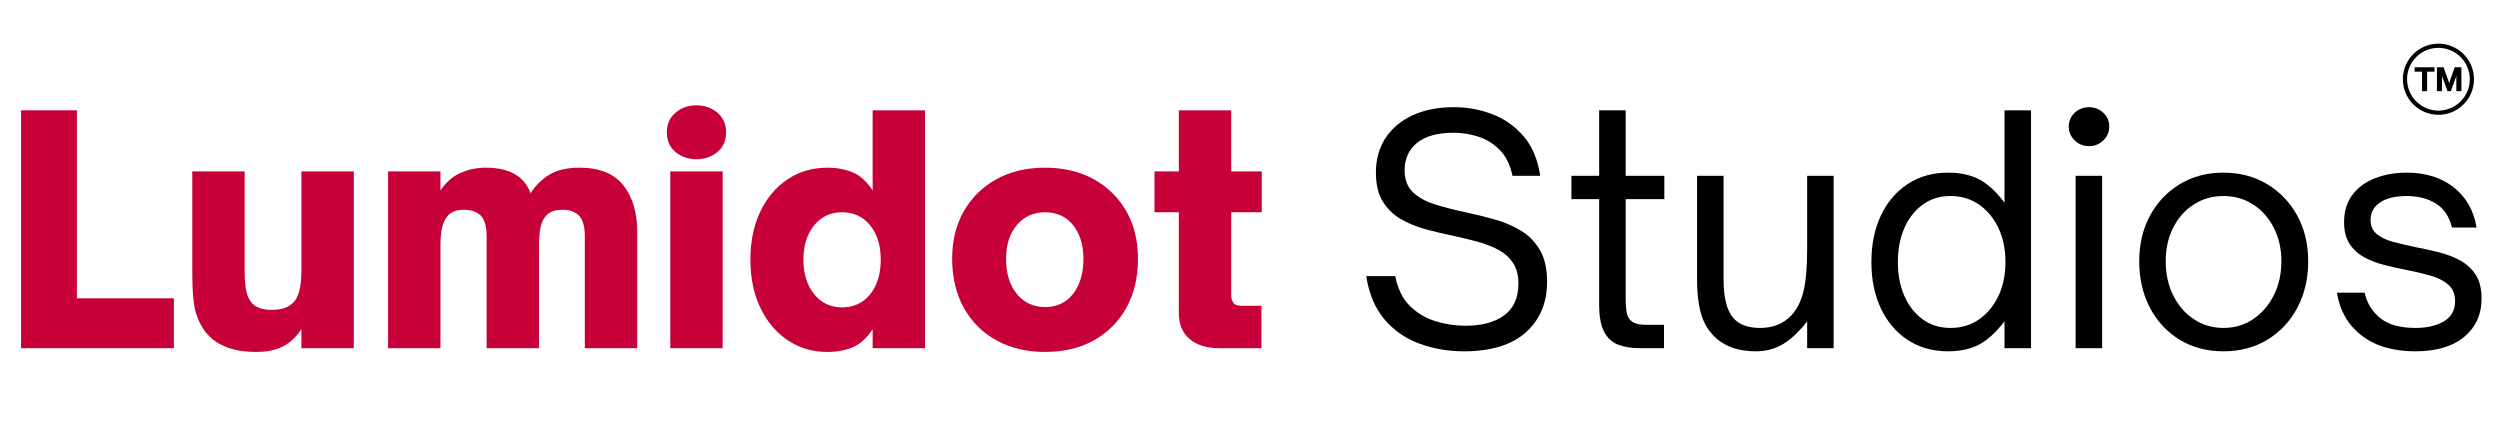
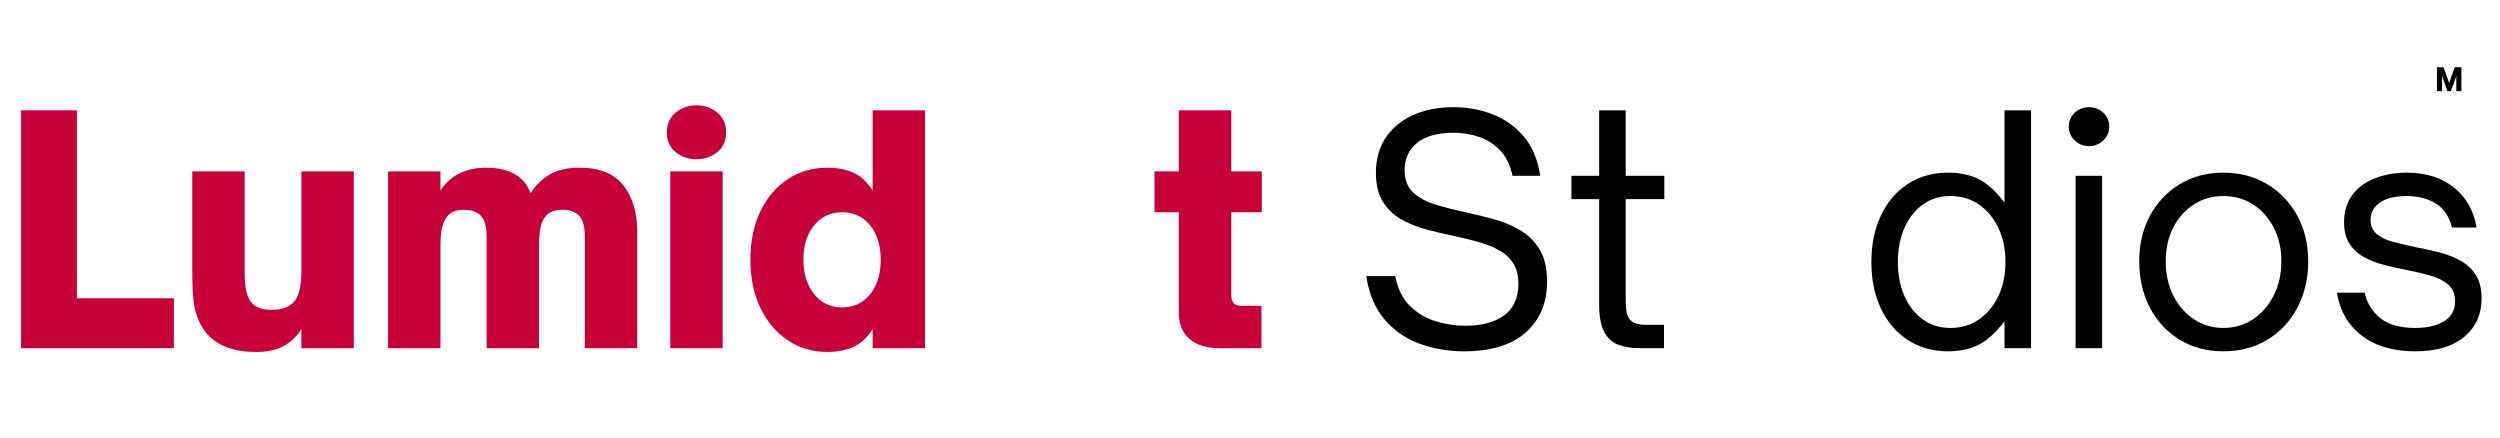
<svg xmlns="http://www.w3.org/2000/svg" width="2000" viewBox="0 0 1500 262.5" height="350" preserveAspectRatio="xMidYMid meet">
  <defs>
    <g />
    <clipPath id="a982baf847">
-       <path d="M 1441.719 26.199 L 1484.391 26.199 L 1484.391 68.867 L 1441.719 68.867 Z M 1441.719 26.199 " clip-rule="nonzero" />
-     </clipPath>
+       </clipPath>
  </defs>
  <g fill="#c70039" fill-opacity="1">
    <g transform="translate(1.426, 208.916)">
      <g>
        <path d="M 102.891 0 L 11.219 0 L 11.219 -142.734 L 44.719 -142.734 L 44.719 -29.938 L 102.891 -29.938 Z M 102.891 0 " />
      </g>
    </g>
  </g>
  <g fill="#c70039" fill-opacity="1">
    <g transform="translate(105.82, 208.916)">
      <g>
        <path d="M 47.891 2.25 C 30.555 2.25 19.145 -3.863 13.656 -16.094 C 12.531 -18.582 11.688 -21.07 11.125 -23.562 C 10.57 -26.062 10.172 -29.117 9.922 -32.734 C 9.672 -36.348 9.547 -41.023 9.547 -46.766 L 9.547 -106.078 L 40.969 -106.078 L 40.969 -46.391 C 40.969 -41.148 41.312 -37.035 42 -34.047 C 42.688 -31.055 43.836 -28.688 45.453 -26.938 C 47.953 -24.32 51.82 -23.016 57.062 -23.016 C 60.551 -23.016 63.414 -23.477 65.656 -24.406 C 67.906 -25.344 69.719 -26.688 71.094 -28.438 C 73.707 -31.926 75.016 -37.91 75.016 -46.391 L 75.016 -106.078 L 106.453 -106.078 L 106.453 0 L 75.016 0 L 75.016 -11.406 C 71.898 -6.664 68.191 -3.203 63.891 -1.016 C 59.586 1.16 54.254 2.25 47.891 2.25 Z M 47.891 2.25 " />
      </g>
    </g>
    <g transform="translate(222.561, 208.916)">
      <g>
        <path d="M 41.719 0 L 10.297 0 L 10.297 -106.078 L 41.719 -106.078 L 41.719 -94.656 C 45.082 -99.645 49.133 -103.164 53.875 -105.219 C 58.613 -107.281 63.602 -108.312 68.844 -108.312 C 83.062 -108.312 92.039 -103.203 95.781 -92.984 C 98.906 -97.848 102.773 -101.617 107.391 -104.297 C 112.004 -106.973 117.926 -108.312 125.156 -108.312 C 137.125 -108.312 145.883 -104.785 151.438 -97.734 C 156.988 -90.691 159.766 -81.438 159.766 -69.969 L 159.766 0 L 128.328 0 L 128.328 -67.156 C 128.328 -73.02 127.172 -77.133 124.859 -79.5 C 122.555 -81.875 119.223 -83.062 114.859 -83.062 C 110.367 -83.062 107.066 -81.816 104.953 -79.328 C 103.328 -77.453 102.234 -75.047 101.672 -72.109 C 101.109 -69.18 100.828 -65.598 100.828 -61.359 L 100.828 0 L 69.406 0 L 69.406 -67.156 C 69.406 -73.02 68.25 -77.133 65.938 -79.5 C 63.633 -81.875 60.176 -83.062 55.562 -83.062 C 51.195 -83.062 47.953 -81.754 45.828 -79.141 C 44.461 -77.516 43.438 -75.328 42.75 -72.578 C 42.062 -69.836 41.719 -66.098 41.719 -61.359 Z M 41.719 0 " />
      </g>
    </g>
    <g transform="translate(391.874, 208.916)">
      <g>
        <path d="M 26 -113.375 C 21.133 -113.375 16.957 -114.805 13.469 -117.672 C 9.977 -120.535 8.234 -124.461 8.234 -129.453 C 8.234 -134.441 9.977 -138.398 13.469 -141.328 C 16.957 -144.266 21.133 -145.734 26 -145.734 C 30.863 -145.734 35.039 -144.266 38.531 -141.328 C 42.031 -138.398 43.781 -134.441 43.781 -129.453 C 43.781 -124.461 42.031 -120.535 38.531 -117.672 C 35.039 -114.805 30.863 -113.375 26 -113.375 Z M 41.719 0 L 10.297 0 L 10.297 -106.078 L 41.719 -106.078 Z M 41.719 0 " />
      </g>
    </g>
    <g transform="translate(443.883, 208.916)">
      <g>
        <path d="M 52.562 2.25 C 43.582 2.25 35.598 -0.117 28.609 -4.859 C 21.629 -9.598 16.176 -16.113 12.25 -24.406 C 8.32 -32.707 6.359 -42.281 6.359 -53.125 C 6.359 -63.977 8.32 -73.551 12.25 -81.844 C 16.176 -90.133 21.629 -96.617 28.609 -101.297 C 35.598 -105.973 43.582 -108.312 52.562 -108.312 C 58.176 -108.312 63.227 -107.375 67.719 -105.5 C 72.207 -103.633 76.203 -100.02 79.703 -94.656 L 79.703 -142.734 L 111.125 -142.734 L 111.125 0 L 79.703 0 L 79.703 -11.406 C 76.203 -6.051 72.207 -2.438 67.719 -0.562 C 63.227 1.312 58.176 2.25 52.562 2.25 Z M 61.359 -24.5 C 68.348 -24.5 73.961 -27.117 78.203 -32.359 C 82.441 -37.598 84.562 -44.52 84.562 -53.125 C 84.562 -61.602 82.441 -68.461 78.203 -73.703 C 73.961 -78.941 68.348 -81.562 61.359 -81.562 C 54.379 -81.562 48.766 -78.91 44.516 -73.609 C 40.273 -68.316 38.156 -61.488 38.156 -53.125 C 38.156 -44.77 40.273 -37.91 44.516 -32.547 C 48.766 -27.18 54.379 -24.5 61.359 -24.5 Z M 61.359 -24.5 " />
      </g>
    </g>
    <g transform="translate(565.302, 208.916)">
      <g>
-         <path d="M 61.734 2.25 C 50.754 2.25 41.055 -0.055 32.641 -4.672 C 24.223 -9.285 17.676 -15.801 13 -24.219 C 8.32 -32.645 5.984 -42.469 5.984 -53.688 C 5.984 -64.539 8.32 -74.051 13 -82.219 C 17.676 -90.383 24.191 -96.773 32.547 -101.391 C 40.898 -106.004 50.629 -108.312 61.734 -108.312 C 72.836 -108.312 82.566 -106.004 90.922 -101.391 C 99.273 -96.773 105.789 -90.383 110.469 -82.219 C 115.145 -74.051 117.484 -64.539 117.484 -53.688 C 117.484 -42.469 115.176 -32.676 110.562 -24.312 C 105.945 -15.957 99.461 -9.441 91.109 -4.766 C 82.754 -0.086 72.961 2.25 61.734 2.25 Z M 61.734 -24.688 C 68.848 -24.688 74.461 -27.336 78.578 -32.641 C 82.691 -37.941 84.75 -44.957 84.75 -53.688 C 84.75 -61.914 82.691 -68.617 78.578 -73.797 C 74.461 -78.973 68.848 -81.562 61.734 -81.562 C 54.754 -81.562 49.109 -79.004 44.797 -73.891 C 40.492 -68.773 38.344 -62.039 38.344 -53.688 C 38.344 -44.832 40.492 -37.785 44.797 -32.547 C 49.109 -27.305 54.754 -24.688 61.734 -24.688 Z M 61.734 -24.688 " />
-       </g>
+         </g>
    </g>
  </g>
  <g fill="#c70039" fill-opacity="1">
    <g transform="translate(688.778, 208.916)">
      <g>
        <path d="M 68.094 0 L 43.031 0 C 35.289 0 29.27 -1.836 24.969 -5.516 C 20.664 -9.191 18.516 -14.398 18.516 -21.141 L 18.516 -81.562 L 3.922 -81.562 L 3.922 -106.078 L 18.516 -106.078 L 18.516 -142.734 L 49.953 -142.734 L 49.953 -106.078 L 68.281 -106.078 L 68.281 -81.562 L 49.953 -81.562 L 49.953 -31.797 C 49.953 -30.305 50.32 -28.875 51.062 -27.5 C 51.812 -26.125 53.562 -25.438 56.312 -25.438 L 68.094 -25.438 Z M 68.094 0 " />
      </g>
    </g>
  </g>
  <g fill="#c70039" fill-opacity="1">
    <g transform="translate(763.239, 208.916)">
      <g />
    </g>
  </g>
  <g fill="#000000" fill-opacity="1">
    <g transform="translate(811.89, 208.916)">
      <g>
        <path d="M 66.406 1.875 C 57.051 1.875 48.195 0.348 39.844 -2.703 C 31.488 -5.766 24.473 -10.629 18.797 -17.297 C 13.129 -23.973 9.484 -32.613 7.859 -43.219 L 25.25 -43.219 C 26.75 -35.602 29.68 -29.645 34.047 -25.344 C 38.41 -21.039 43.555 -17.984 49.484 -16.172 C 55.41 -14.367 61.301 -13.469 67.156 -13.469 C 77.133 -13.469 84.961 -15.555 90.641 -19.734 C 96.316 -23.91 99.156 -30.238 99.156 -38.719 C 99.156 -43.832 98.062 -48.008 95.875 -51.25 C 93.695 -54.5 90.734 -57.117 86.984 -59.109 C 83.242 -61.109 79.035 -62.727 74.359 -63.969 C 69.68 -65.219 64.785 -66.406 59.672 -67.531 C 54.066 -68.656 48.551 -69.961 43.125 -71.453 C 37.695 -72.953 32.77 -75.008 28.344 -77.625 C 23.914 -80.25 20.359 -83.773 17.672 -88.203 C 14.992 -92.629 13.656 -98.336 13.656 -105.328 C 13.656 -113.43 15.617 -120.414 19.547 -126.281 C 23.473 -132.145 28.926 -136.664 35.906 -139.844 C 42.895 -143.02 51.066 -144.609 60.422 -144.609 C 68.535 -144.609 76.238 -143.203 83.531 -140.391 C 90.82 -137.586 97.055 -133.191 102.234 -127.203 C 107.41 -121.223 110.75 -113.305 112.25 -103.453 L 95.594 -103.453 C 94.227 -109.941 91.734 -115.055 88.109 -118.797 C 84.492 -122.535 80.254 -125.211 75.391 -126.828 C 70.523 -128.453 65.473 -129.266 60.234 -129.266 C 50.629 -129.266 43.332 -127.238 38.344 -123.188 C 33.363 -119.133 30.875 -113.68 30.875 -106.828 C 30.875 -101.086 32.586 -96.625 36.016 -93.438 C 39.441 -90.258 43.93 -87.828 49.484 -86.141 C 55.035 -84.461 60.988 -82.938 67.344 -81.562 C 73.207 -80.32 79.039 -78.891 84.844 -77.266 C 90.645 -75.641 95.91 -73.391 100.641 -70.516 C 105.379 -67.648 109.18 -63.785 112.047 -58.922 C 114.922 -54.066 116.359 -47.707 116.359 -39.844 C 116.359 -27.25 112.117 -17.145 103.641 -9.531 C 95.16 -1.926 82.75 1.875 66.406 1.875 Z M 66.406 1.875 " />
      </g>
    </g>
  </g>
  <g fill="#000000" fill-opacity="1">
    <g transform="translate(937.798, 208.916)">
      <g>
        <path d="M 60.609 0 L 46.203 0 C 41.086 0 36.691 -0.711 33.016 -2.141 C 29.336 -3.578 26.531 -6.195 24.594 -10 C 22.664 -13.812 21.703 -19.145 21.703 -26 L 21.703 -89.422 L 5.047 -89.422 L 5.047 -103.453 L 21.703 -103.453 L 21.703 -142.734 L 37.609 -142.734 L 37.609 -103.453 L 60.797 -103.453 L 60.797 -89.422 L 37.609 -89.422 L 37.609 -29.188 C 37.609 -26.188 37.82 -23.531 38.25 -21.219 C 38.688 -18.914 39.781 -17.141 41.531 -15.891 C 43.281 -14.648 46.086 -14.031 49.953 -14.031 L 60.609 -14.031 Z M 60.609 0 " />
      </g>
    </g>
  </g>
  <g fill="#000000" fill-opacity="1">
    <g transform="translate(1005.336, 208.916)">
      <g>
-         <path d="M 48.266 1.875 C 33.797 1.875 23.629 -3.551 17.766 -14.406 C 14.523 -20.52 12.906 -29.438 12.906 -41.156 L 12.906 -103.453 L 28.812 -103.453 L 28.812 -41.156 C 28.812 -30.176 30.805 -22.441 34.797 -17.953 C 38.285 -14.086 43.586 -12.156 50.703 -12.156 C 58.555 -12.156 64.852 -14.711 69.594 -19.828 C 72.957 -23.441 75.359 -28.273 76.797 -34.328 C 78.234 -40.379 78.953 -48.703 78.953 -59.297 L 78.953 -103.453 L 94.844 -103.453 L 94.844 0 L 78.953 0 L 78.953 -16.094 C 73.961 -9.727 69.066 -5.141 64.266 -2.328 C 59.461 0.473 54.129 1.875 48.266 1.875 Z M 48.266 1.875 " />
-       </g>
+         </g>
    </g>
    <g transform="translate(1113.472, 208.916)">
      <g>
        <path d="M 55.375 1.875 C 46.145 1.875 38.066 -0.398 31.141 -4.953 C 24.223 -9.504 18.863 -15.801 15.062 -23.844 C 11.258 -31.895 9.359 -41.16 9.359 -51.641 C 9.359 -62.234 11.258 -71.551 15.062 -79.594 C 18.863 -87.645 24.223 -93.945 31.141 -98.5 C 38.066 -103.051 46.145 -105.328 55.375 -105.328 C 62.352 -105.328 68.398 -104.078 73.516 -101.578 C 78.629 -99.086 83.867 -94.348 89.234 -87.359 L 89.234 -142.734 L 105.141 -142.734 L 105.141 0 L 89.234 0 L 89.234 -16.094 C 83.992 -9.352 78.816 -4.672 73.703 -2.047 C 68.586 0.566 62.477 1.875 55.375 1.875 Z M 56.875 -12.156 C 63.352 -12.156 69.055 -13.867 73.984 -17.297 C 78.91 -20.734 82.773 -25.41 85.578 -31.328 C 88.391 -37.254 89.797 -44.023 89.797 -51.641 C 89.797 -59.367 88.391 -66.191 85.578 -72.109 C 82.773 -78.035 78.91 -82.711 73.984 -86.141 C 69.055 -89.578 63.352 -91.297 56.875 -91.297 C 50.383 -91.297 44.77 -89.547 40.031 -86.047 C 35.289 -82.555 31.641 -77.848 29.078 -71.922 C 26.523 -66.004 25.25 -59.242 25.25 -51.641 C 25.25 -44.148 26.523 -37.441 29.078 -31.516 C 31.641 -25.598 35.289 -20.891 40.031 -17.391 C 44.77 -13.898 50.383 -12.156 56.875 -12.156 Z M 56.875 -12.156 " />
      </g>
    </g>
    <g transform="translate(1232.084, 208.916)">
      <g>
        <path d="M 21.328 -121.234 C 17.961 -121.234 15.094 -122.383 12.719 -124.688 C 10.352 -127 9.172 -129.773 9.172 -133.016 C 9.172 -136.254 10.352 -138.992 12.719 -141.234 C 15.094 -143.484 17.961 -144.609 21.328 -144.609 C 24.691 -144.609 27.555 -143.484 29.922 -141.234 C 32.297 -138.992 33.484 -136.254 33.484 -133.016 C 33.484 -129.773 32.297 -127 29.922 -124.688 C 27.555 -122.383 24.691 -121.234 21.328 -121.234 Z M 29.188 0 L 13.281 0 L 13.281 -103.453 L 29.188 -103.453 Z M 29.188 0 " />
      </g>
    </g>
  </g>
  <g fill="#000000" fill-opacity="1">
    <g transform="translate(1274.552, 208.916)">
      <g>
        <path d="M 59.484 1.875 C 49.641 1.875 40.91 -0.43 33.297 -5.047 C 25.691 -9.66 19.738 -16.051 15.438 -24.219 C 11.133 -32.395 8.984 -41.719 8.984 -52.188 C 8.984 -62.414 11.133 -71.52 15.438 -79.5 C 19.738 -87.488 25.691 -93.789 33.297 -98.406 C 40.91 -103.02 49.641 -105.328 59.484 -105.328 C 69.336 -105.328 78.098 -103.02 85.766 -98.406 C 93.441 -93.789 99.461 -87.488 103.828 -79.5 C 108.191 -71.52 110.375 -62.414 110.375 -52.188 C 110.375 -41.844 108.223 -32.582 103.922 -24.406 C 99.617 -16.238 93.629 -9.816 85.953 -5.141 C 78.285 -0.461 69.461 1.875 59.484 1.875 Z M 59.484 -12.156 C 66.098 -12.156 72.023 -13.898 77.266 -17.391 C 82.504 -20.891 86.648 -25.66 89.703 -31.703 C 92.754 -37.754 94.281 -44.582 94.281 -52.188 C 94.281 -59.551 92.785 -66.191 89.797 -72.109 C 86.805 -78.035 82.691 -82.711 77.453 -86.141 C 72.211 -89.578 66.223 -91.297 59.484 -91.297 C 52.879 -91.297 46.957 -89.609 41.719 -86.234 C 36.477 -82.867 32.359 -78.223 29.359 -72.297 C 26.367 -66.379 24.875 -59.676 24.875 -52.188 C 24.875 -44.457 26.398 -37.566 29.453 -31.516 C 32.516 -25.473 36.664 -20.734 41.906 -17.297 C 47.145 -13.867 53.004 -12.156 59.484 -12.156 Z M 59.484 -12.156 " />
      </g>
    </g>
  </g>
  <g fill="#000000" fill-opacity="1">
    <g transform="translate(1394.1, 208.916)">
      <g>
        <path d="M 55 1.875 C 41.781 1.875 31.082 -1.273 22.906 -7.578 C 14.738 -13.879 9.785 -22.453 8.047 -33.297 L 24.688 -33.297 C 26.062 -27.066 29.18 -21.984 34.047 -18.047 C 38.91 -14.117 45.957 -12.156 55.188 -12.156 C 62.176 -12.156 67.883 -13.492 72.312 -16.172 C 76.738 -18.859 78.953 -22.82 78.953 -28.062 C 78.953 -32.426 77.578 -35.789 74.828 -38.156 C 72.086 -40.531 68.504 -42.336 64.078 -43.578 C 59.648 -44.828 54.879 -45.953 49.766 -46.953 C 45.273 -47.828 40.816 -48.828 36.391 -49.953 C 31.961 -51.078 27.938 -52.633 24.312 -54.625 C 20.695 -56.625 17.797 -59.305 15.609 -62.672 C 13.43 -66.035 12.344 -70.336 12.344 -75.578 C 12.344 -82.066 13.992 -87.523 17.297 -91.953 C 20.609 -96.379 25.129 -99.711 30.859 -101.953 C 36.598 -104.203 42.961 -105.328 49.953 -105.328 C 61.172 -105.328 70.52 -102.426 78 -96.625 C 85.488 -90.82 90.109 -82.75 91.859 -72.406 L 77.078 -72.406 C 75.453 -79.008 72.238 -83.805 67.438 -86.797 C 62.633 -89.797 56.805 -91.297 49.953 -91.297 C 43.086 -91.297 37.754 -90.016 33.953 -87.453 C 30.148 -84.898 28.25 -81.379 28.25 -76.891 C 28.25 -73.273 29.523 -70.438 32.078 -68.375 C 34.641 -66.32 37.977 -64.766 42.094 -63.703 C 46.207 -62.641 50.633 -61.609 55.375 -60.609 C 59.988 -59.734 64.633 -58.703 69.312 -57.516 C 73.988 -56.336 78.258 -54.688 82.125 -52.562 C 85.988 -50.445 89.07 -47.578 91.375 -43.953 C 93.688 -40.336 94.844 -35.602 94.844 -29.75 C 94.844 -20.27 91.379 -12.629 84.453 -6.828 C 77.535 -1.023 67.719 1.875 55 1.875 Z M 55 1.875 " />
      </g>
    </g>
  </g>
  <g clip-path="url(#a982baf847)">
    <path fill="#000000" d="M 1463.059 28.711 C 1452.676 28.711 1444.23 37.156 1444.23 47.535 C 1444.23 57.918 1452.676 66.363 1463.059 66.363 C 1473.438 66.363 1481.883 57.918 1481.883 47.535 C 1481.883 37.156 1473.438 28.711 1463.059 28.711 Z M 1463.059 68.871 C 1460.176 68.871 1457.383 68.309 1454.75 67.195 C 1452.211 66.121 1449.93 64.582 1447.969 62.621 C 1446.012 60.664 1444.473 58.383 1443.398 55.84 C 1442.285 53.211 1441.719 50.414 1441.719 47.535 C 1441.719 44.656 1442.285 41.863 1443.398 39.23 C 1444.473 36.691 1446.012 34.41 1447.969 32.449 C 1449.93 30.488 1452.211 28.953 1454.75 27.879 C 1457.383 26.766 1460.176 26.199 1463.059 26.199 C 1465.938 26.199 1468.73 26.766 1471.363 27.879 C 1473.902 28.953 1476.184 30.488 1478.145 32.449 C 1480.102 34.41 1481.641 36.691 1482.715 39.23 C 1483.828 41.863 1484.391 44.656 1484.391 47.535 C 1484.391 50.414 1483.828 53.211 1482.715 55.84 C 1481.641 58.383 1480.102 60.664 1478.145 62.621 C 1476.184 64.582 1473.902 66.121 1471.363 67.195 C 1468.73 68.309 1465.938 68.871 1463.059 68.871 " fill-opacity="1" fill-rule="nonzero" />
  </g>
-   <path fill="#000000" d="M 1448.766 43 L 1453.223 43 L 1453.223 54.695 L 1456.262 54.695 L 1456.262 43 L 1460.711 43 L 1460.711 40.375 L 1448.766 40.375 L 1448.766 43 " fill-opacity="1" fill-rule="nonzero" />
  <path fill="#000000" d="M 1472.852 40.375 L 1470.406 47.152 C 1470.059 48.117 1469.754 49.047 1469.492 49.926 C 1469.199 48.938 1468.891 47.996 1468.57 47.121 L 1466.125 40.375 L 1462.164 40.375 L 1462.164 54.695 L 1465.199 54.695 L 1465.199 47.434 C 1465.199 46.82 1465.188 46.172 1465.164 45.5 C 1465.297 45.91 1465.441 46.32 1465.586 46.727 L 1468.508 54.695 L 1470.492 54.695 L 1473.414 46.723 C 1473.559 46.32 1473.703 45.906 1473.84 45.492 C 1473.812 46.199 1473.797 46.852 1473.797 47.441 L 1473.797 54.695 L 1476.836 54.695 L 1476.836 40.375 L 1472.852 40.375 " fill-opacity="1" fill-rule="nonzero" />
</svg>